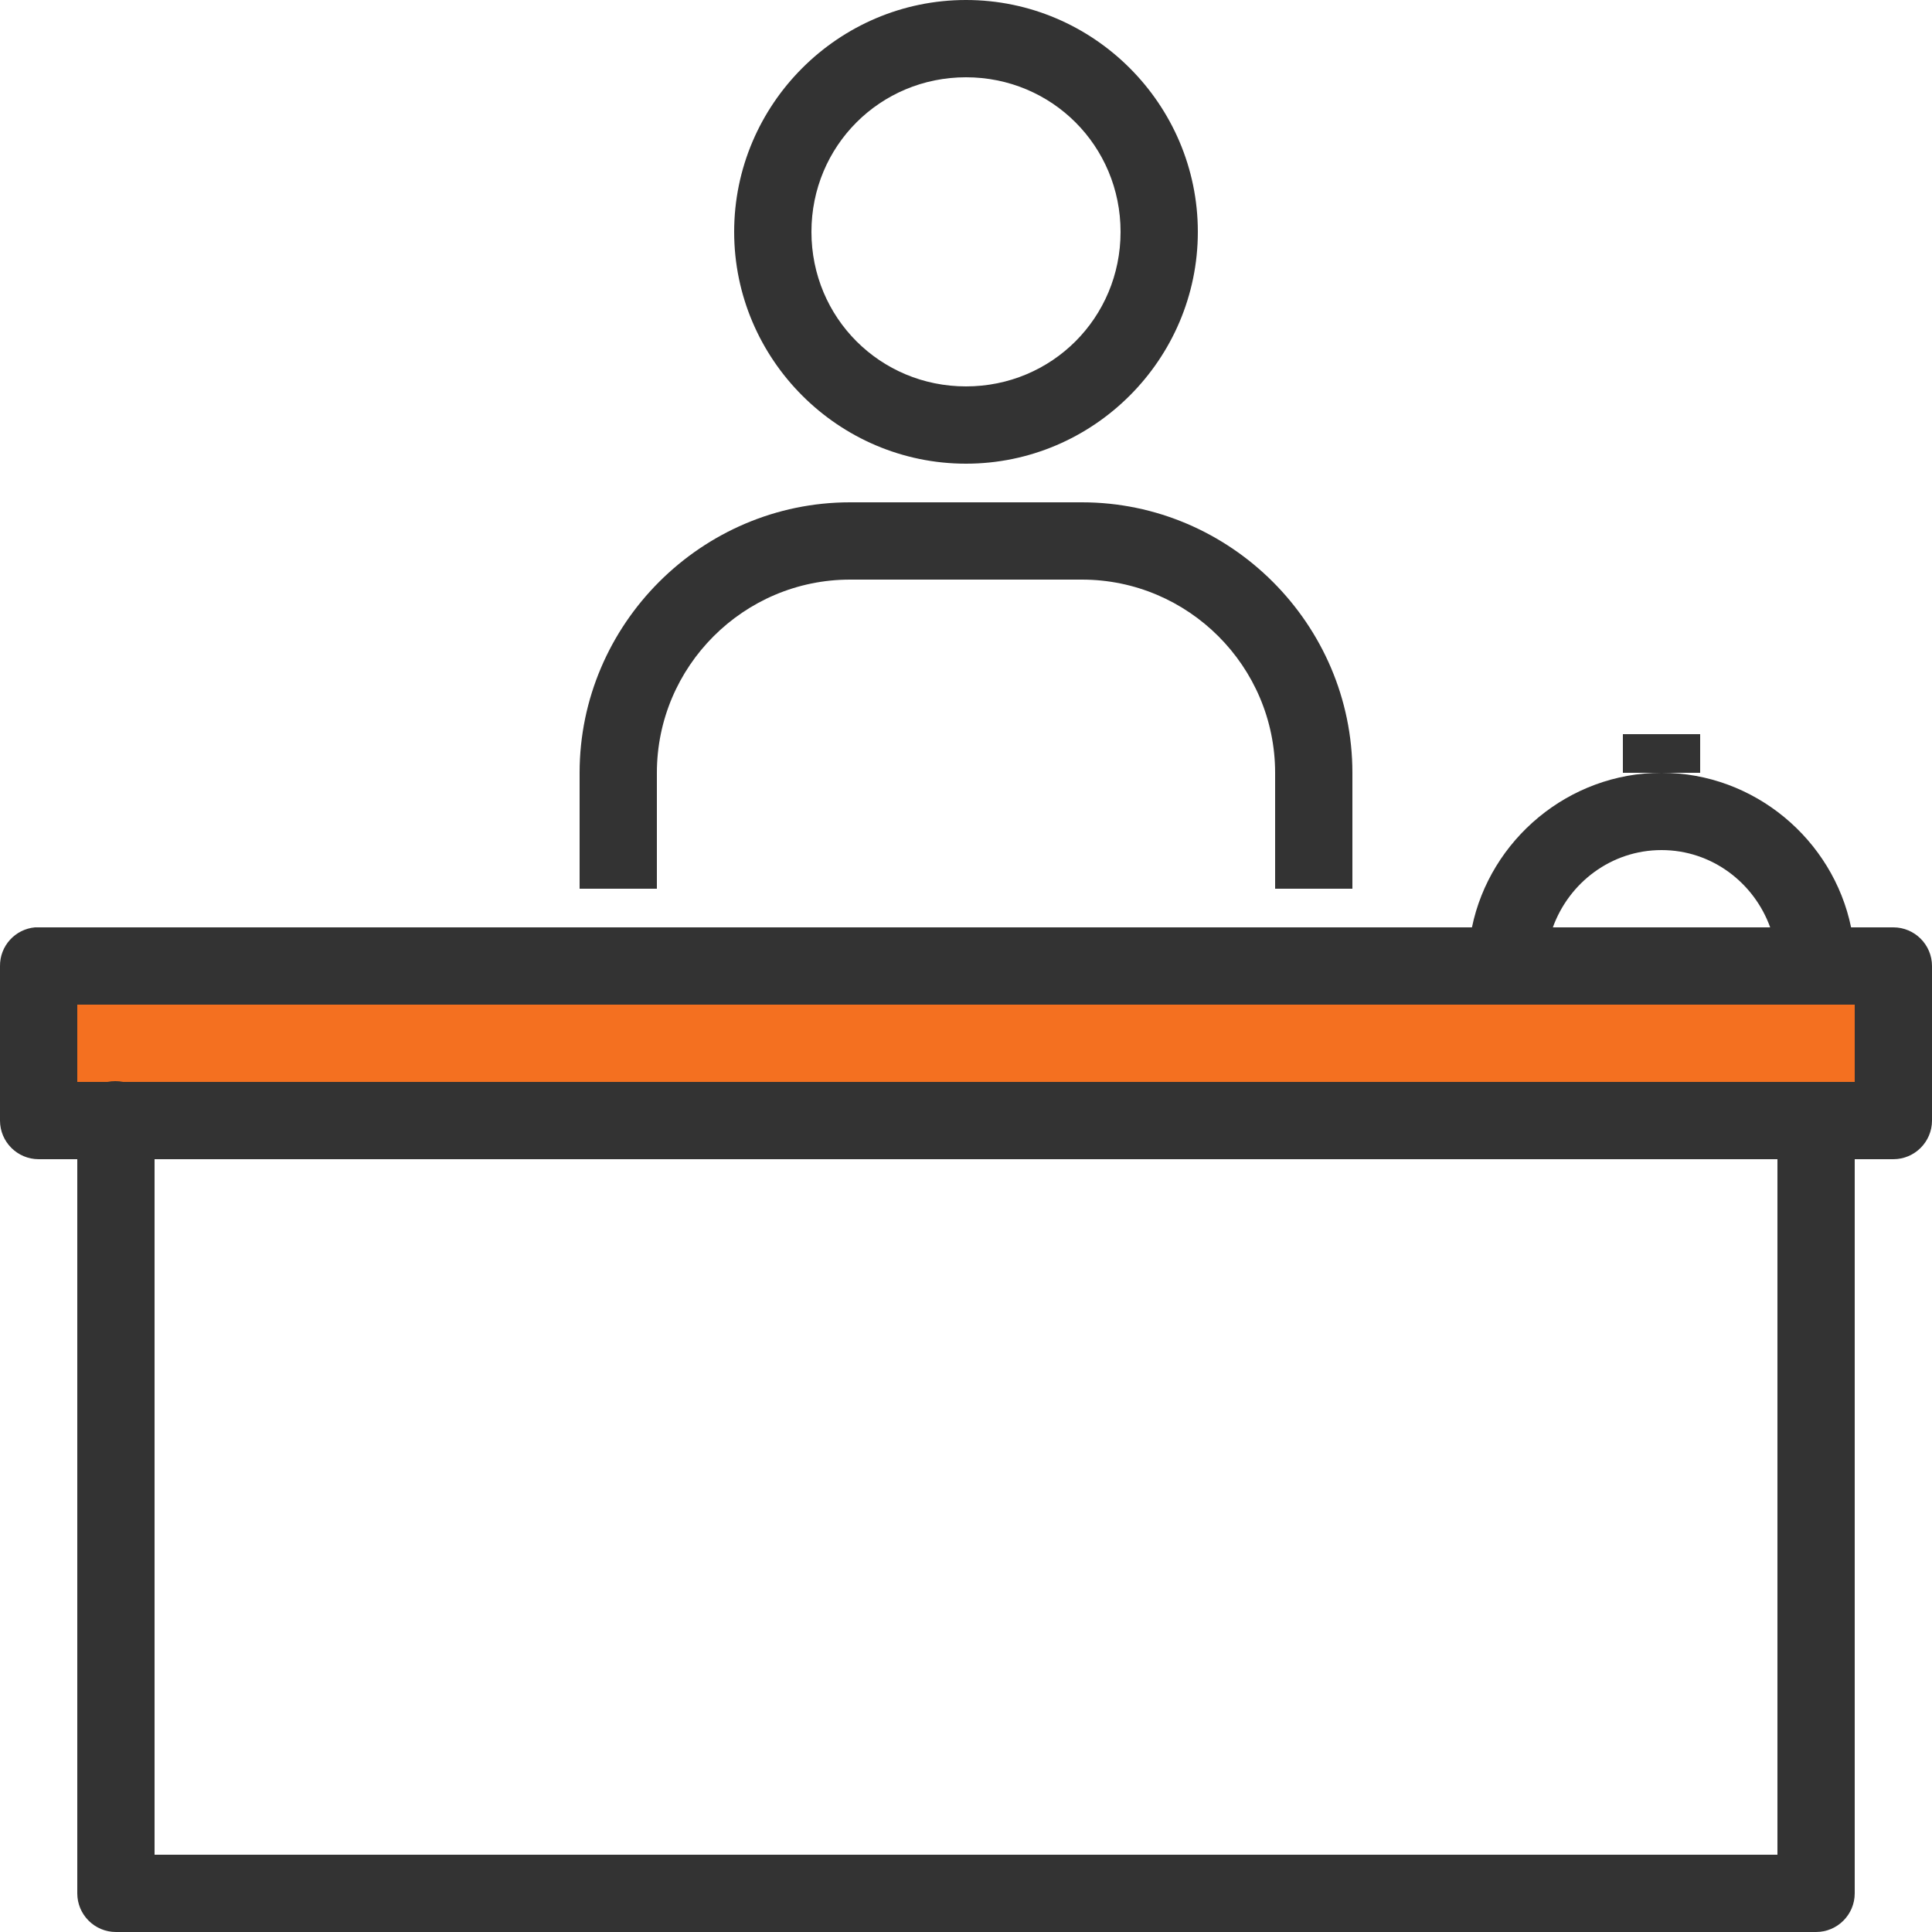
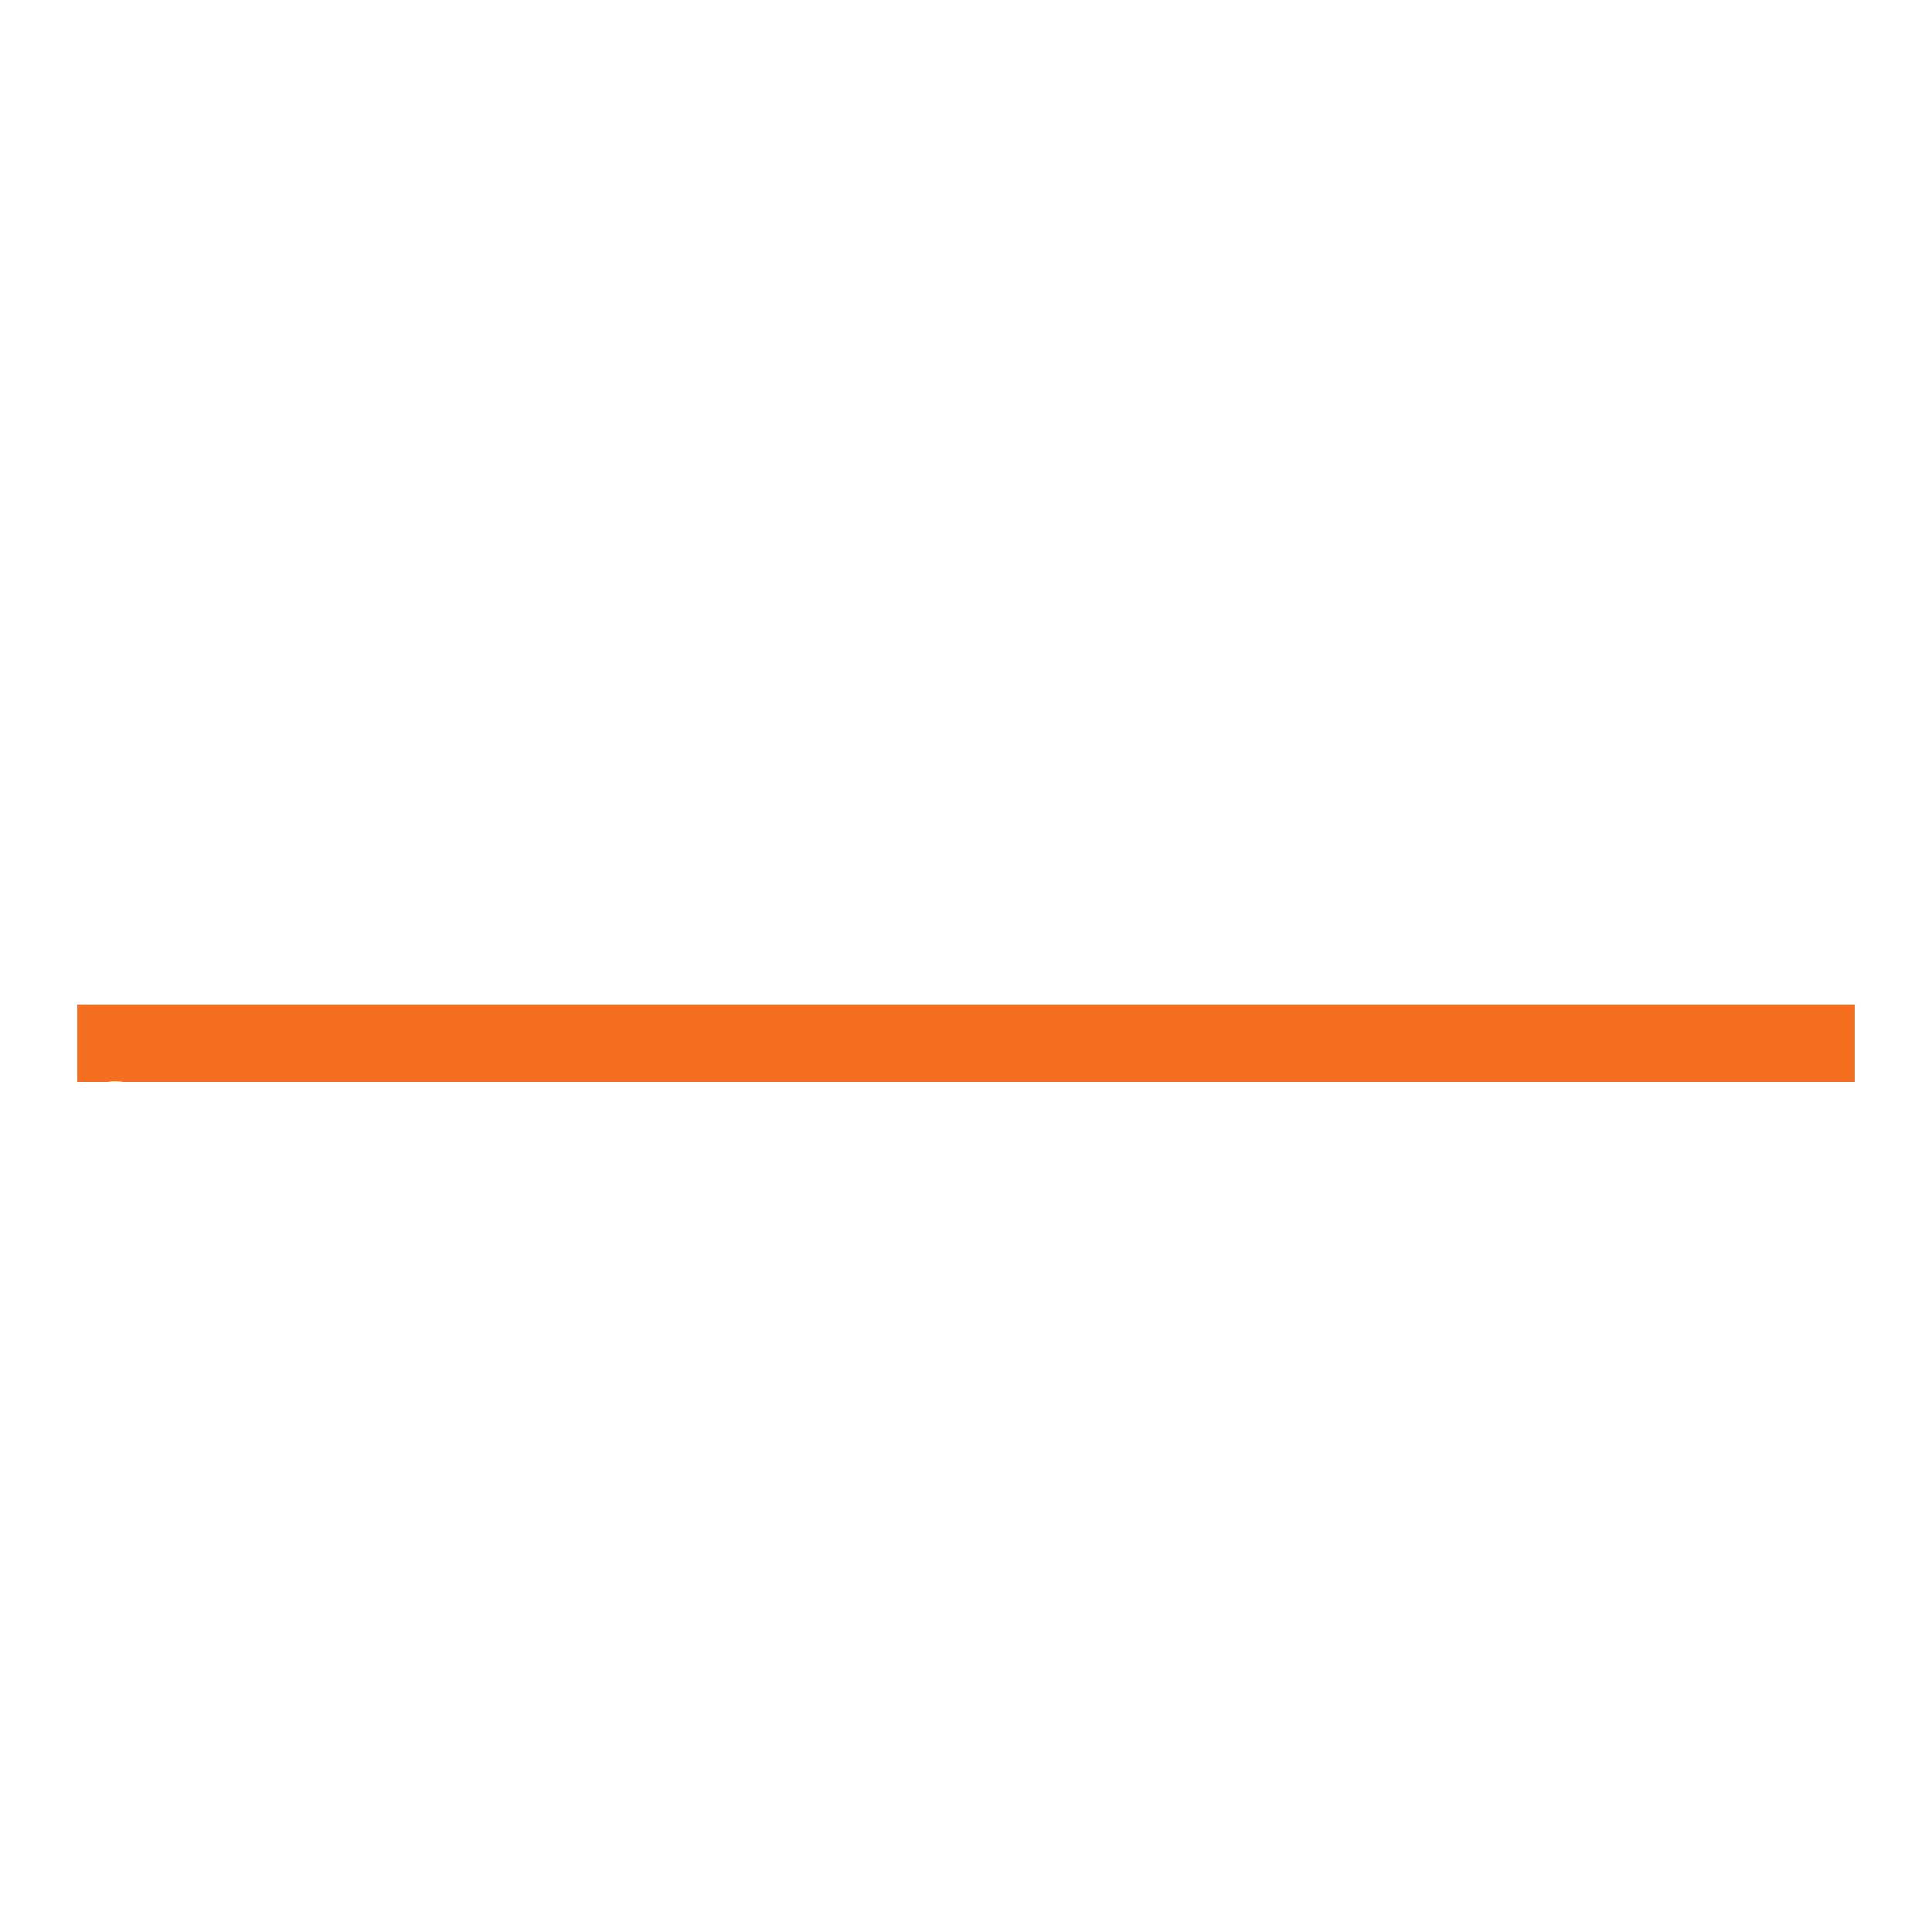
<svg xmlns="http://www.w3.org/2000/svg" width="50" height="50" viewBox="0 0 50 50" fill="none">
-   <path fill-rule="evenodd" clip-rule="evenodd" d="M25 0C21.699 0 19 2.699 19 6C19 9.301 21.699 12 25 12C28.301 12 31 9.301 31 6C31 2.699 28.301 0 25 0ZM25 2C27.223 2 29 3.777 29 6C29 8.223 27.223 10 25 10C22.777 10 21 8.223 21 6C21 3.777 22.777 2 25 2ZM15 20C15 16.156 18.156 13 22 13H28C31.844 13 35 16.156 35 20V23H33V20C33 17.246 30.754 15 28 15H22C19.246 15 17 17.246 17 20V23H15V20ZM42 19V20H43C40.598 20 38.562 21.73 38.094 24H1H0.906C0.391 24.047 -0.004 24.48 2.87552e-05 25V29C2.87552e-05 29.551 0.449 30 1 30H2V49C2 49.551 2.449 50 3 50H47C47.551 50 48 49.551 48 49V30H49C49.551 30 50 29.551 50 29V25C50 24.449 49.551 24 49 24H47.906C47.438 21.73 45.402 20 43 20H44V19H42ZM43 22C44.301 22 45.395 22.844 45.812 24H40.188C40.605 22.844 41.699 22 43 22ZM46 30H4V48H46V30Z" fill="#333333" />
  <path fill-rule="evenodd" clip-rule="evenodd" d="M2 26H48V28H3.188C3.055 27.973 2.914 27.973 2.781 28H2V26Z" fill="#F47020" />
</svg>